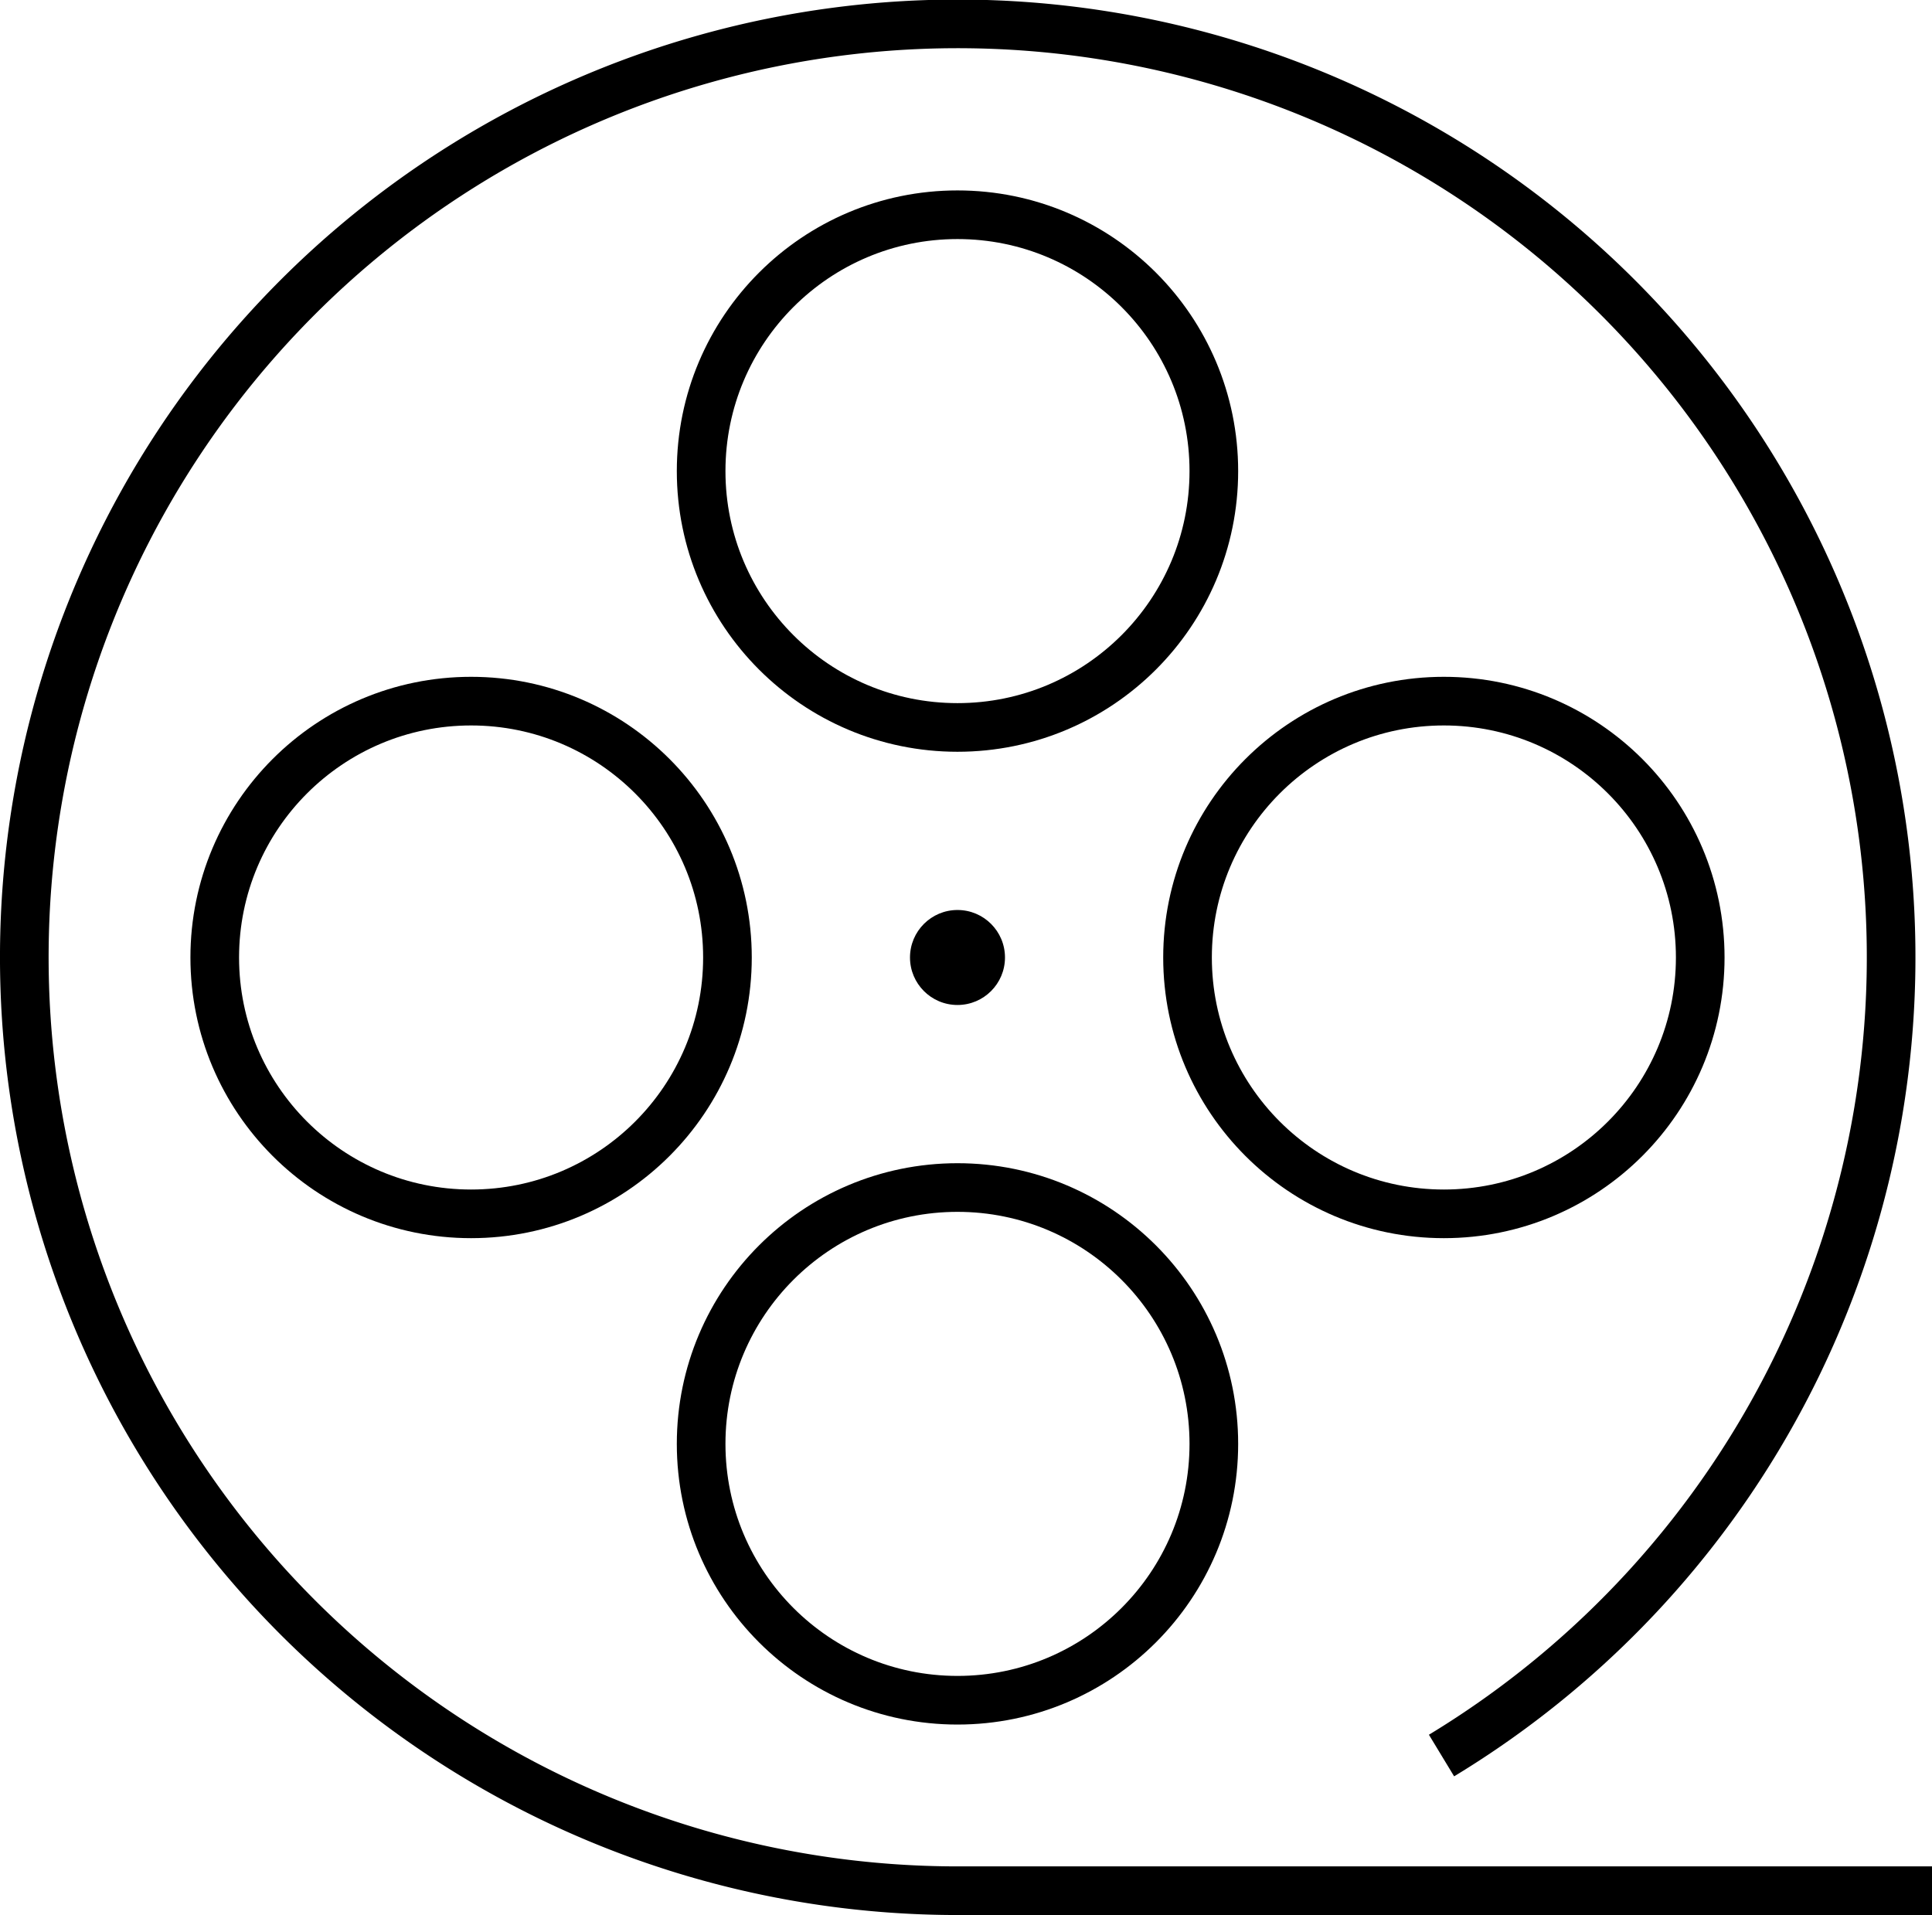
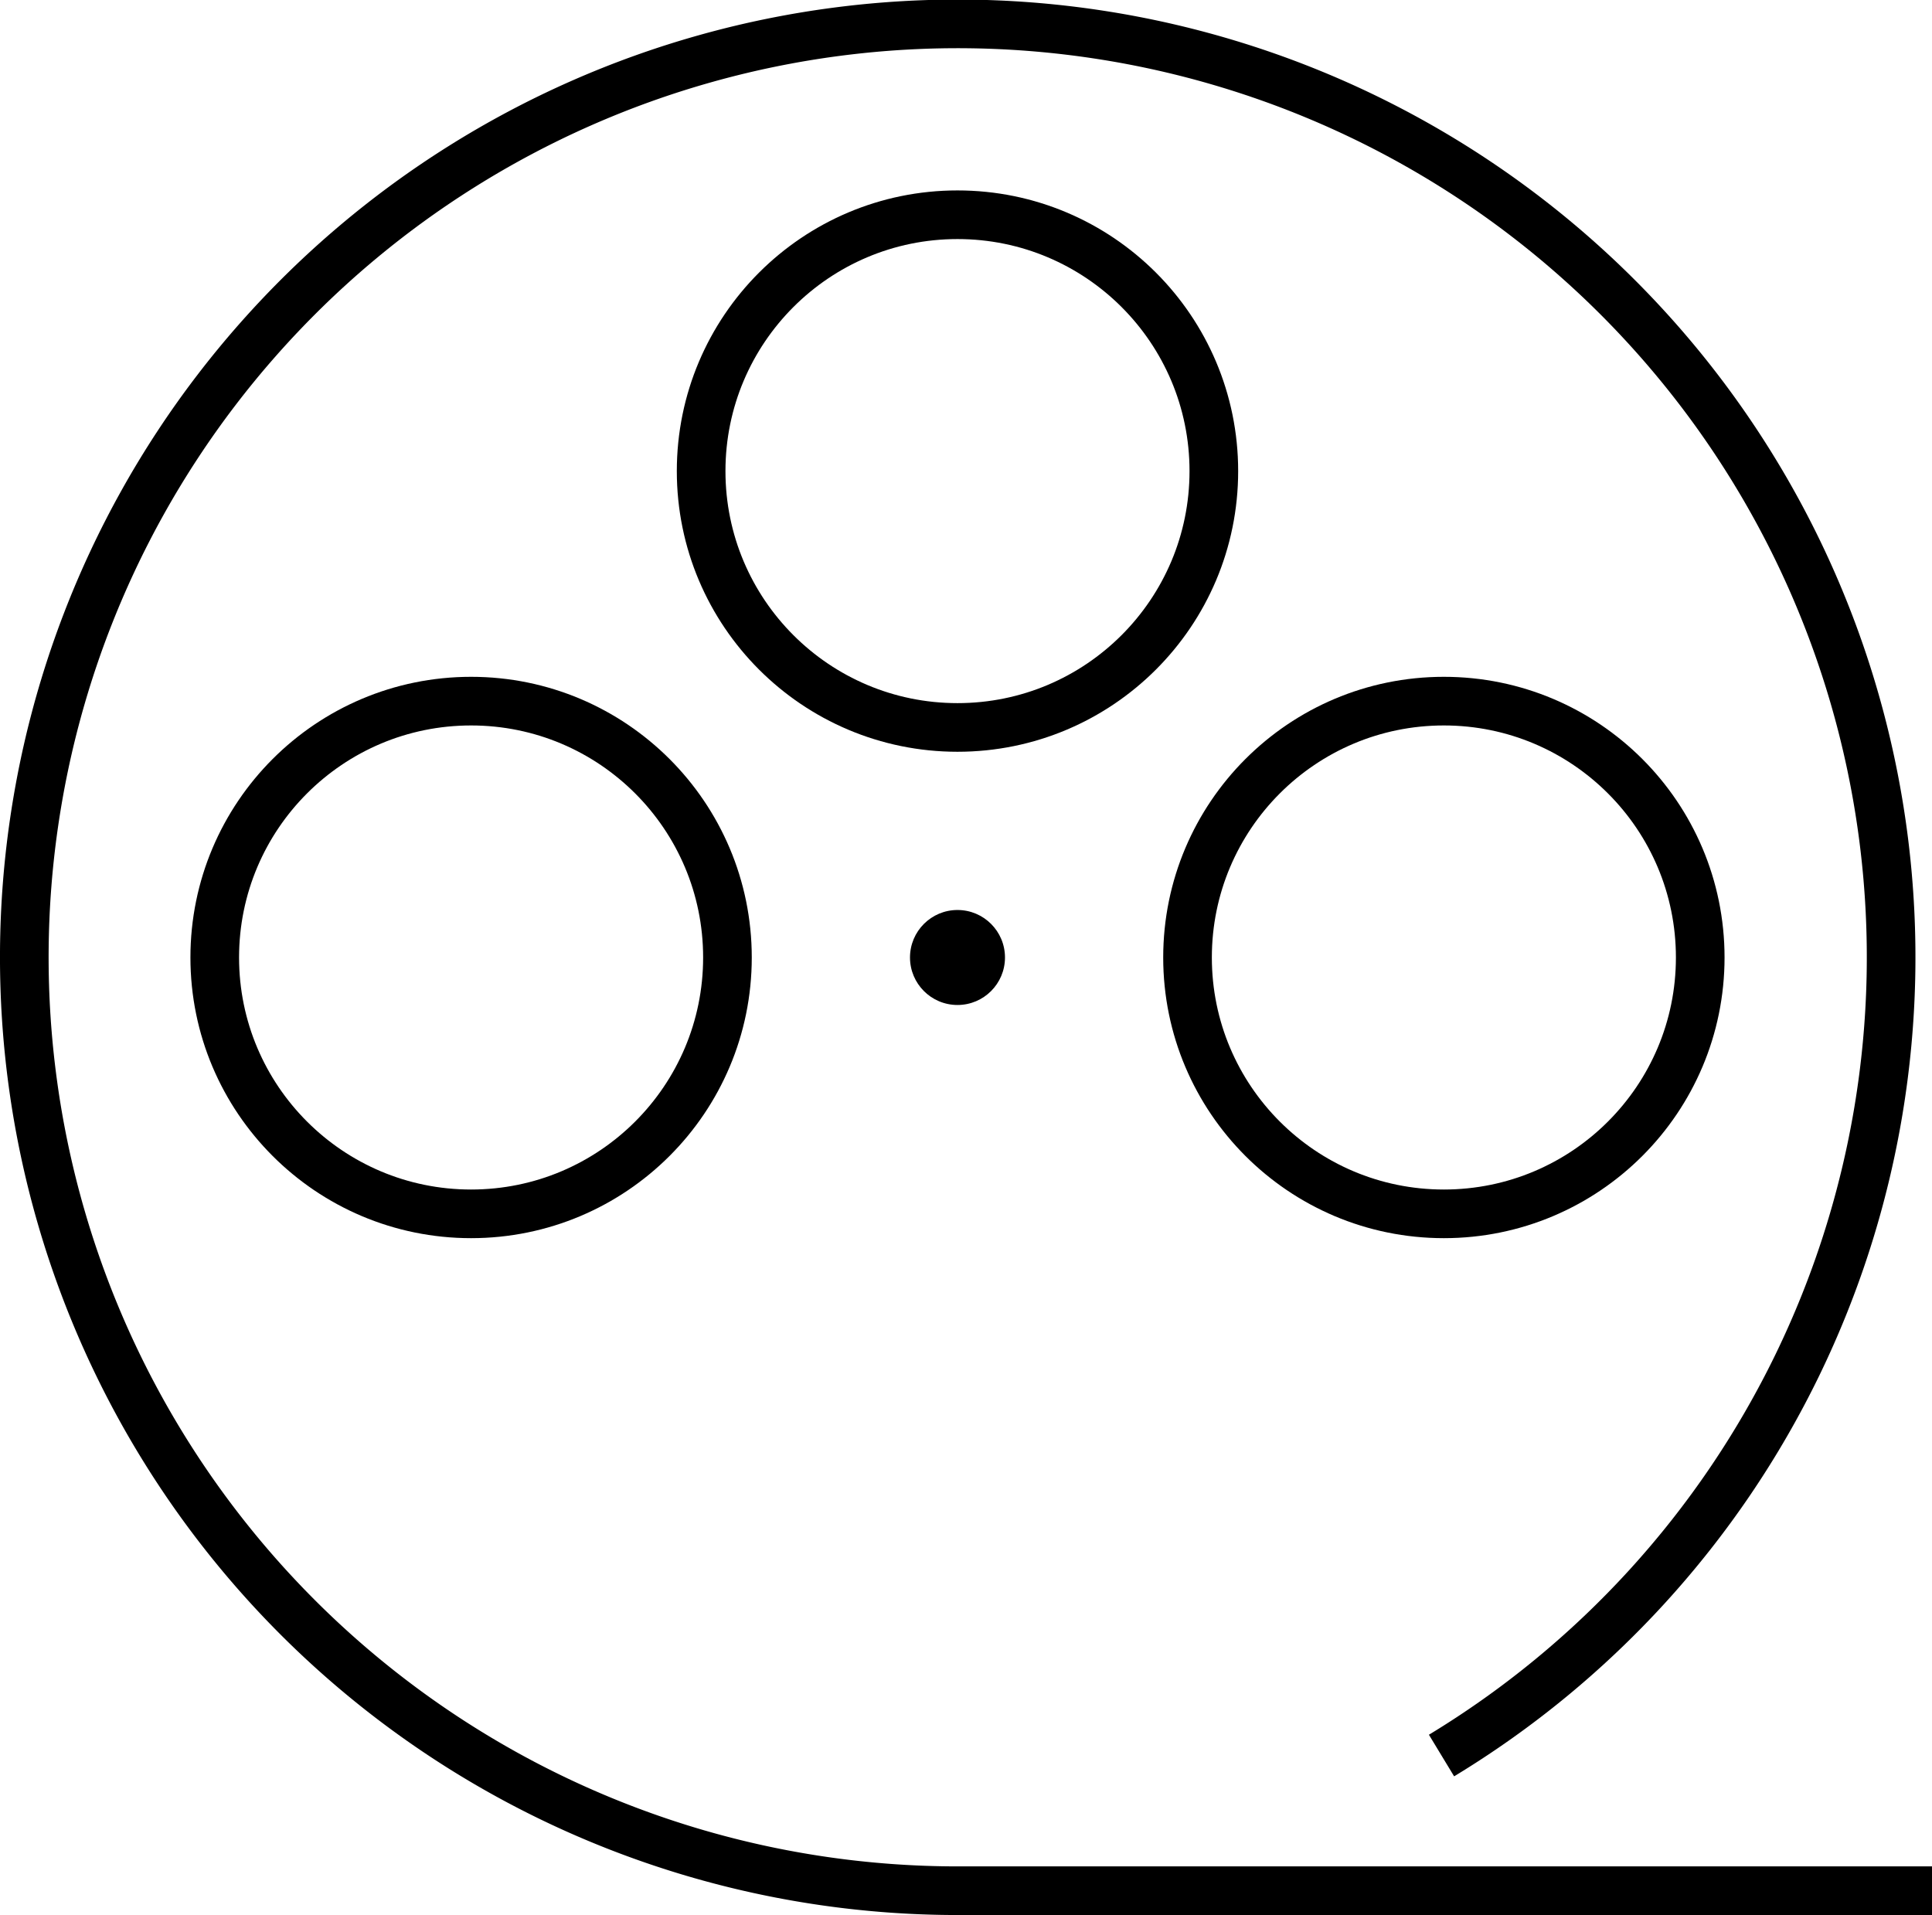
<svg xmlns="http://www.w3.org/2000/svg" width="79.442" height="78.744" viewBox="0 0 79.442 78.744">
  <g id="Gruppe_1198" data-name="Gruppe 1198" transform="translate(-920 -4628)">
    <path id="Pfad_4883" data-name="Pfad 4883" d="M307.466,384.717a38.381,38.381,0,1,0-19.9,5.558h40.07" transform="translate(671.808 4315.469)" fill="none" stroke="#000" stroke-miterlimit="10" stroke-width="2" />
    <circle id="Ellipse_10" data-name="Ellipse 10" cx="10.541" cy="10.541" r="10.541" transform="translate(948.83 4636.83)" fill="none" stroke="#000" stroke-miterlimit="10" stroke-width="2" />
-     <circle id="Ellipse_11" data-name="Ellipse 11" cx="10.541" cy="10.541" r="10.541" transform="translate(948.83 4676.83)" fill="none" stroke="#000" stroke-miterlimit="10" stroke-width="2" />
    <circle id="Ellipse_12" data-name="Ellipse 12" cx="10.541" cy="10.541" r="10.541" transform="translate(968.83 4656.83)" fill="none" stroke="#000" stroke-miterlimit="10" stroke-width="2" />
    <circle id="Ellipse_13" data-name="Ellipse 13" cx="10.541" cy="10.541" r="10.541" transform="translate(928.83 4656.83)" fill="none" stroke="#000" stroke-miterlimit="10" stroke-width="2" />
    <circle id="Ellipse_14" data-name="Ellipse 14" cx="1.953" cy="1.953" r="1.953" transform="translate(957.418 4665.418)" />
  </g>
</svg>